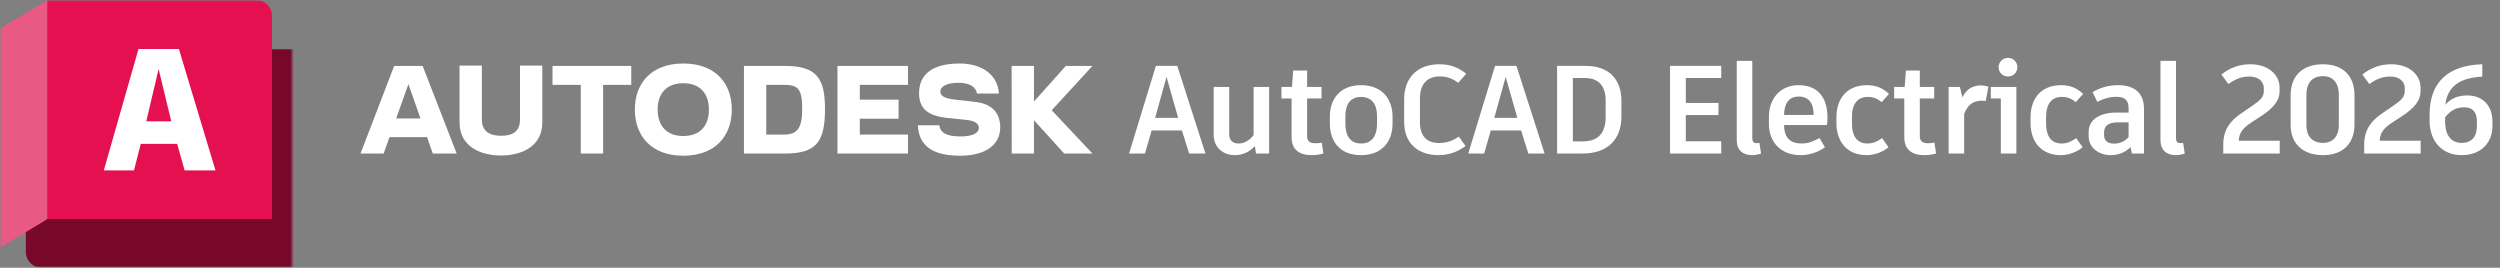
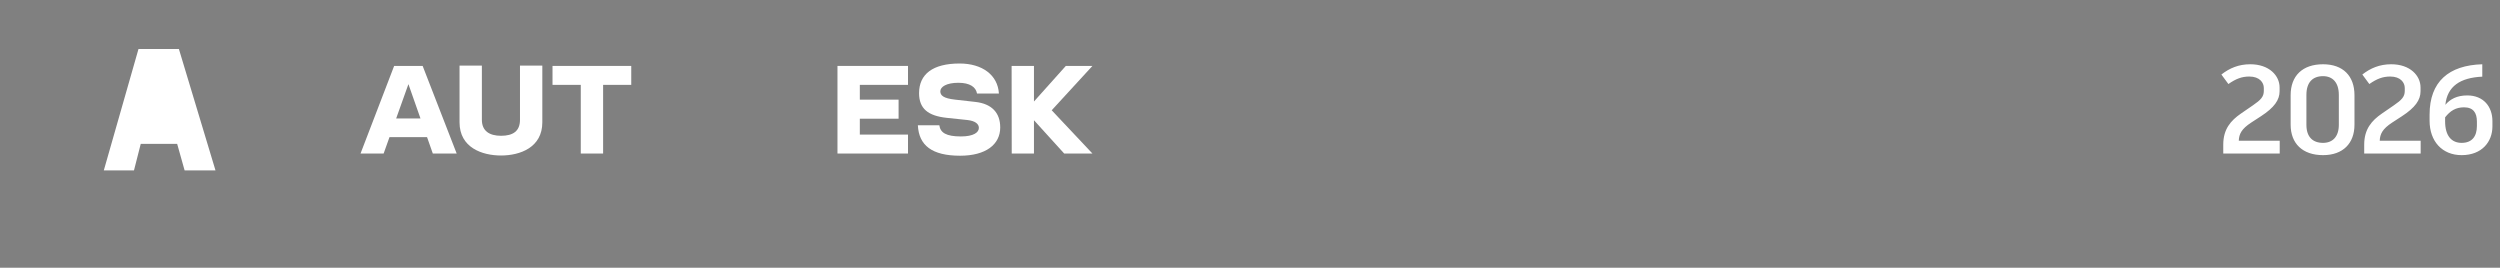
<svg xmlns="http://www.w3.org/2000/svg" width="719" height="77" viewBox="0 0 719 77" fill="none">
  <rect x="0" y="0" width="719" height="77" fill="#808080" stroke="none" />
  <g clip-path="url(#clip0_4532_816)">
    <mask id="mask0_4532_816" style="mask-type:luminance" maskUnits="userSpaceOnUse" x="0" y="0" width="85" height="77">
      <path d="M84.438 0H0V77H84.438V0Z" fill="white" />
    </mask>
    <g mask="url(#mask0_4532_816)">
      <mask id="mask1_4532_816" style="mask-type:luminance" maskUnits="userSpaceOnUse" x="0" y="0" width="85" height="77">
-         <path d="M84.438 0H0V77H84.438V0Z" fill="white" />
-       </mask>
+         </mask>
      <g mask="url(#mask1_4532_816)">
        <path d="M13.63 0.038L13.65 0.004L77.776 14.175H84.438V77H11.988C9.475 77 7.438 74.963 7.438 72.45V66.294L13.63 0.038Z" fill="#78082A" />
        <path d="M78.225 63H13.63V0.038L13.65 0H73.675C76.188 0 78.225 2.037 78.225 4.55V63Z" fill="#E51050" />
        <path d="M0 71.225L13.65 63V0L0 8.225V71.225Z" fill="#E85984" />
      </g>
      <mask id="mask2_4532_816" style="mask-type:luminance" maskUnits="userSpaceOnUse" x="0" y="0" width="85" height="77">
        <path d="M84.438 0H0V77H84.438V0Z" fill="white" />
      </mask>
      <g mask="url(#mask2_4532_816)">
-         <path d="M50.952 41.379H40.477L38.532 49.011H29.853L39.829 14.096H51.45L61.975 49.011H53.096L50.952 41.379ZM45.615 19.832L42.073 34.895H49.256L45.615 19.832Z" fill="white" />
+         <path d="M50.952 41.379H40.477L38.532 49.011H29.853L39.829 14.096H51.45L61.975 49.011H53.096L50.952 41.379ZM45.615 19.832L42.073 34.895L45.615 19.832Z" fill="white" />
      </g>
    </g>
  </g>
  <path d="M314.186 18.958H306.531L297.366 29.194V18.958H290.94L290.972 44.156H297.366V34.581L306.058 44.156H314.186L302.468 31.713L314.186 18.958Z" fill="white" />
  <path d="M280.577 29.32L274.719 28.659C271.285 28.281 270.435 27.43 270.435 26.265C270.435 24.973 272.199 23.808 275.632 23.808C278.94 23.808 280.672 25.037 280.986 26.895H287.286C286.966 21.571 282.496 18.265 275.978 18.265C268.231 18.265 264.324 21.351 264.324 26.8C264.324 31.241 266.907 33.321 272.262 33.888L278.215 34.517C280.483 34.769 281.523 35.652 281.523 36.785C281.523 38.077 280.011 39.242 276.357 39.242C272.136 39.242 270.435 38.171 270.151 36.029H263.978C264.262 41.825 268.041 44.785 276.136 44.785C283.537 44.785 287.664 41.541 287.664 36.659C287.664 32.406 285.207 29.855 280.577 29.32Z" fill="white" />
  <path d="M240.858 44.156H261.142V38.706H247.284V34.14H258.435V28.658H247.284V24.407H261.142V18.958H240.858V44.156Z" fill="white" />
-   <path d="M225.74 18.958H213.96V44.156H225.74C234.781 44.156 237.268 40.786 237.268 31.367C237.268 22.516 234.875 18.958 225.74 18.958ZM225.481 38.709H220.373V24.407H225.481C229.514 24.407 230.71 25.51 230.71 31.367C230.716 36.721 229.362 38.709 225.481 38.709Z" fill="white" />
-   <path d="M196.511 18.265C187.344 18.265 182.588 23.902 182.588 31.493C182.588 39.116 187.344 44.785 196.511 44.785C205.708 44.785 210.464 39.116 210.464 31.493C210.464 23.902 205.708 18.265 196.511 18.265ZM196.511 39.116C191.755 39.116 189.14 36.218 189.14 31.493C189.14 26.863 191.755 23.934 196.511 23.934C201.3 23.934 203.881 26.863 203.881 31.493C203.881 36.218 201.298 39.116 196.511 39.116Z" fill="white" />
  <path d="M158.902 24.407H167.029V44.156H173.455V24.407H181.549V18.958H158.902V24.407Z" fill="white" />
  <path d="M149.548 34.454C149.548 37.73 147.532 39.052 144.098 39.052C140.76 39.052 138.587 37.666 138.587 34.454V18.864H132.162V35.179C132.162 42.454 138.649 44.723 144.098 44.723C149.516 44.723 155.972 42.454 155.972 35.179V18.864H149.548V34.454Z" fill="white" />
  <path d="M113.357 18.958L103.688 44.156H110.334L112.021 39.431H122.816L124.476 44.156H131.341L121.553 18.958H113.357ZM113.933 34.076L117.463 24.199L120.934 34.079L113.933 34.076Z" fill="white" />
-   <path d="M342.006 44.15L339.918 37.526H331.206L329.298 44.15H324.726L332.43 18.95H338.586L346.686 44.15H342.006ZM335.49 22.118L332.214 33.89H338.838L335.49 22.118ZM360.537 24.998H365.001V44.15H361.221L360.897 42.026C359.421 43.646 357.477 44.618 355.137 44.618C351.753 44.618 349.053 42.386 349.053 38.786V24.998H353.517V38.57C353.517 40.298 354.453 41.27 356.217 41.27C357.837 41.27 359.421 40.37 360.537 38.822V24.998ZM380.138 41.018L380.606 44.15C379.742 44.402 378.446 44.618 377.258 44.618C373.586 44.618 371.462 42.998 371.462 39.398V28.31H368.546V24.998H371.57L371.93 20.282H375.926V24.998H380.066V28.31H375.926V39.146C375.926 40.55 376.682 41.198 378.266 41.198C378.95 41.198 379.562 41.126 380.138 41.018ZM391.428 24.494C397.332 24.494 400.5 28.31 400.5 33.566V35.51C400.5 40.874 397.332 44.618 391.428 44.618C385.56 44.618 382.464 40.874 382.464 35.51V33.566C382.464 28.31 385.56 24.494 391.428 24.494ZM391.428 27.878C388.476 27.878 386.928 29.822 386.928 33.494V35.51C386.928 39.29 388.476 41.27 391.428 41.27C394.416 41.27 396.036 39.29 396.036 35.51V33.494C396.036 29.822 394.416 27.878 391.428 27.878ZM413.774 44.618C407.438 44.618 403.838 40.838 403.838 35.15V28.526C403.838 22.37 407.654 18.482 413.954 18.482C417.518 18.482 419.75 19.67 421.694 21.218L419.39 23.81C417.95 22.766 416.402 21.974 414.098 21.974C410.426 21.974 408.374 24.242 408.374 28.274V35.078C408.374 39.038 410.21 41.126 413.882 41.126C416.366 41.126 418.13 40.262 419.57 39.29L421.478 41.99C419.786 43.322 417.086 44.618 413.774 44.618ZM439.55 44.15L437.462 37.526H428.75L426.842 44.15H422.27L429.974 18.95H436.13L444.23 44.15H439.55ZM433.034 22.118L429.758 33.89H436.382L433.034 22.118ZM456.062 18.95C462.902 18.95 466.322 22.982 466.322 29.03V33.494C466.322 40.046 462.434 44.15 455.162 44.15H450.878H447.818V18.95H452.354H456.062ZM461.786 33.566V28.922C461.786 24.818 459.842 22.442 455.846 22.442H452.354V40.658H455.198C459.59 40.658 461.786 38.354 461.786 33.566ZM495.027 22.442H484.839V29.606H494.235V33.098H484.839V40.622H495.027V44.15H480.735H480.303V18.95H484.839H495.027V22.442ZM503.956 17.51V39.686C503.956 40.73 504.28 41.162 505.252 41.162C505.468 41.162 505.72 41.126 506.008 41.09L506.476 44.15C505.756 44.402 504.928 44.618 503.92 44.618C501.256 44.618 499.492 43.178 499.492 40.334V17.51H503.956ZM525.58 33.818C525.58 34.61 525.508 35.402 525.436 35.978H513.088C513.16 39.65 514.852 41.27 518.164 41.27C520.252 41.27 521.8 40.514 523.276 39.686L524.86 42.35C523.24 43.574 520.648 44.618 517.876 44.618C512.044 44.618 508.732 40.766 508.732 35.582V33.602C508.732 28.418 511.972 24.494 517.3 24.494C522.52 24.494 525.58 27.734 525.58 33.818ZM521.584 33.062V32.882C521.584 29.57 520.108 27.77 517.336 27.77C514.6 27.77 513.16 29.57 513.088 33.062H521.584ZM536.869 44.618C531.361 44.618 528.157 40.91 528.157 35.366V33.746C528.157 28.202 531.289 24.494 536.941 24.494C539.533 24.494 541.513 25.322 543.277 27.014L541.153 29.39C539.965 28.346 538.813 27.878 537.121 27.878C534.313 27.878 532.621 29.75 532.621 33.674V35.438C532.621 39.326 534.205 41.27 537.085 41.27C538.849 41.27 540.109 40.55 541.297 39.722L543.133 42.35C541.549 43.682 539.173 44.618 536.869 44.618ZM556.348 41.018L556.816 44.15C555.952 44.402 554.656 44.618 553.468 44.618C549.796 44.618 547.672 42.998 547.672 39.398V28.31H544.756V24.998H547.78L548.14 20.282H552.136V24.998H556.276V28.31H552.136V39.146C552.136 40.55 552.892 41.198 554.476 41.198C555.16 41.198 555.772 41.126 556.348 41.018ZM569.573 24.566C570.617 24.566 571.337 24.746 571.877 24.926L571.085 29.066C570.725 28.994 570.329 28.958 569.933 28.958C567.773 28.958 565.973 29.894 564.893 32.774V44.15H560.429V24.998H563.669L564.389 28.022C565.505 25.538 567.593 24.566 569.573 24.566ZM577.494 22.01C576.018 22.01 574.794 20.822 574.794 19.346C574.794 17.834 576.018 16.646 577.494 16.646C579.006 16.646 580.194 17.834 580.194 19.346C580.194 20.822 579.006 22.01 577.494 22.01ZM572.562 24.998H579.906V44.15H575.442V28.31H572.562V24.998ZM592.7 44.618C587.192 44.618 583.988 40.91 583.988 35.366V33.746C583.988 28.202 587.12 24.494 592.772 24.494C595.364 24.494 597.344 25.322 599.108 27.014L596.984 29.39C595.796 28.346 594.644 27.878 592.952 27.878C590.144 27.878 588.452 29.75 588.452 33.674V35.438C588.452 39.326 590.036 41.27 592.916 41.27C594.68 41.27 595.94 40.55 597.128 39.722L598.964 42.35C597.38 43.682 595.004 44.618 592.7 44.618ZM609.159 24.494C614.271 24.494 616.611 27.158 616.611 31.226V44.15H613.119L612.759 42.314C611.139 43.898 609.195 44.618 607.071 44.618C603.687 44.618 600.699 42.566 600.699 39.182V37.922C600.699 34.574 603.651 32.378 608.655 32.378H612.183V31.082C612.183 28.814 611.031 27.842 608.763 27.842C606.639 27.842 604.983 28.382 603.183 29.282L601.815 26.51C603.759 25.322 606.279 24.494 609.159 24.494ZM607.935 41.306C609.555 41.306 611.067 40.73 612.183 39.434V35.186H609.087C606.459 35.186 605.127 36.158 605.127 38.102V38.822C605.127 40.334 606.027 41.306 607.935 41.306ZM625.814 17.51V39.686C625.814 40.73 626.138 41.162 627.11 41.162C627.326 41.162 627.578 41.126 627.866 41.09L628.334 44.15C627.614 44.402 626.786 44.618 625.778 44.618C623.114 44.618 621.35 43.178 621.35 40.334V17.51H625.814Z" fill="white" />
  <path d="M643.874 40.478H655.646V44.15H639.41V41.594C639.41 37.13 641.57 34.682 644.486 32.666L647.942 30.29C650.21 28.742 651.074 27.806 651.074 26.15V25.286C651.074 23.774 649.886 22.01 646.898 22.01C644.738 22.01 643.046 22.658 640.886 24.17L638.87 21.434C641.21 19.598 643.838 18.482 647.186 18.482C652.622 18.482 655.61 21.758 655.61 25.142V26.258C655.61 28.742 654.098 30.938 650.21 33.458L647.438 35.258C644.63 37.094 643.946 38.57 643.874 40.478ZM668.112 44.618C662.172 44.618 658.788 41.234 658.788 35.87V27.374C658.788 21.83 662.172 18.482 668.112 18.482C673.836 18.482 677.148 21.83 677.148 27.374V35.87C677.148 41.234 673.836 44.618 668.112 44.618ZM668.112 41.09C670.812 41.09 672.648 39.362 672.648 35.906V27.302C672.648 23.666 670.812 21.902 668.112 21.902C665.124 21.902 663.324 23.666 663.324 27.302V35.906C663.324 39.362 665.124 41.09 668.112 41.09ZM684.41 40.478H696.182V44.15H679.946V41.594C679.946 37.13 682.106 34.682 685.022 32.666L688.478 30.29C690.746 28.742 691.61 27.806 691.61 26.15V25.286C691.61 23.774 690.422 22.01 687.434 22.01C685.274 22.01 683.582 22.658 681.422 24.17L679.406 21.434C681.746 19.598 684.374 18.482 687.722 18.482C693.158 18.482 696.146 21.758 696.146 25.142V26.258C696.146 28.742 694.634 30.938 690.746 33.458L687.974 35.258C685.166 37.094 684.482 38.57 684.41 40.478ZM709.585 27.446C714.265 27.446 716.821 30.686 716.821 34.826V36.374C716.821 40.73 713.833 44.618 707.965 44.618C702.385 44.618 698.749 40.658 698.749 34.718V32.954C698.749 23.486 704.257 18.77 713.905 18.482V22.046C707.569 22.334 703.825 24.818 703.285 30.146C704.689 28.49 706.633 27.446 709.585 27.446ZM712.357 36.23V34.934C712.357 32.486 711.349 30.866 708.649 30.866C706.273 30.866 704.689 31.874 703.213 33.746V34.898C703.213 39.146 705.121 41.09 707.965 41.09C710.953 41.09 712.357 39.218 712.357 36.23Z" fill="white" />
  <defs>
    <clipPath id="clip0_4532_816">
      <rect width="84.438" height="77" fill="white" />
    </clipPath>
  </defs>
</svg>